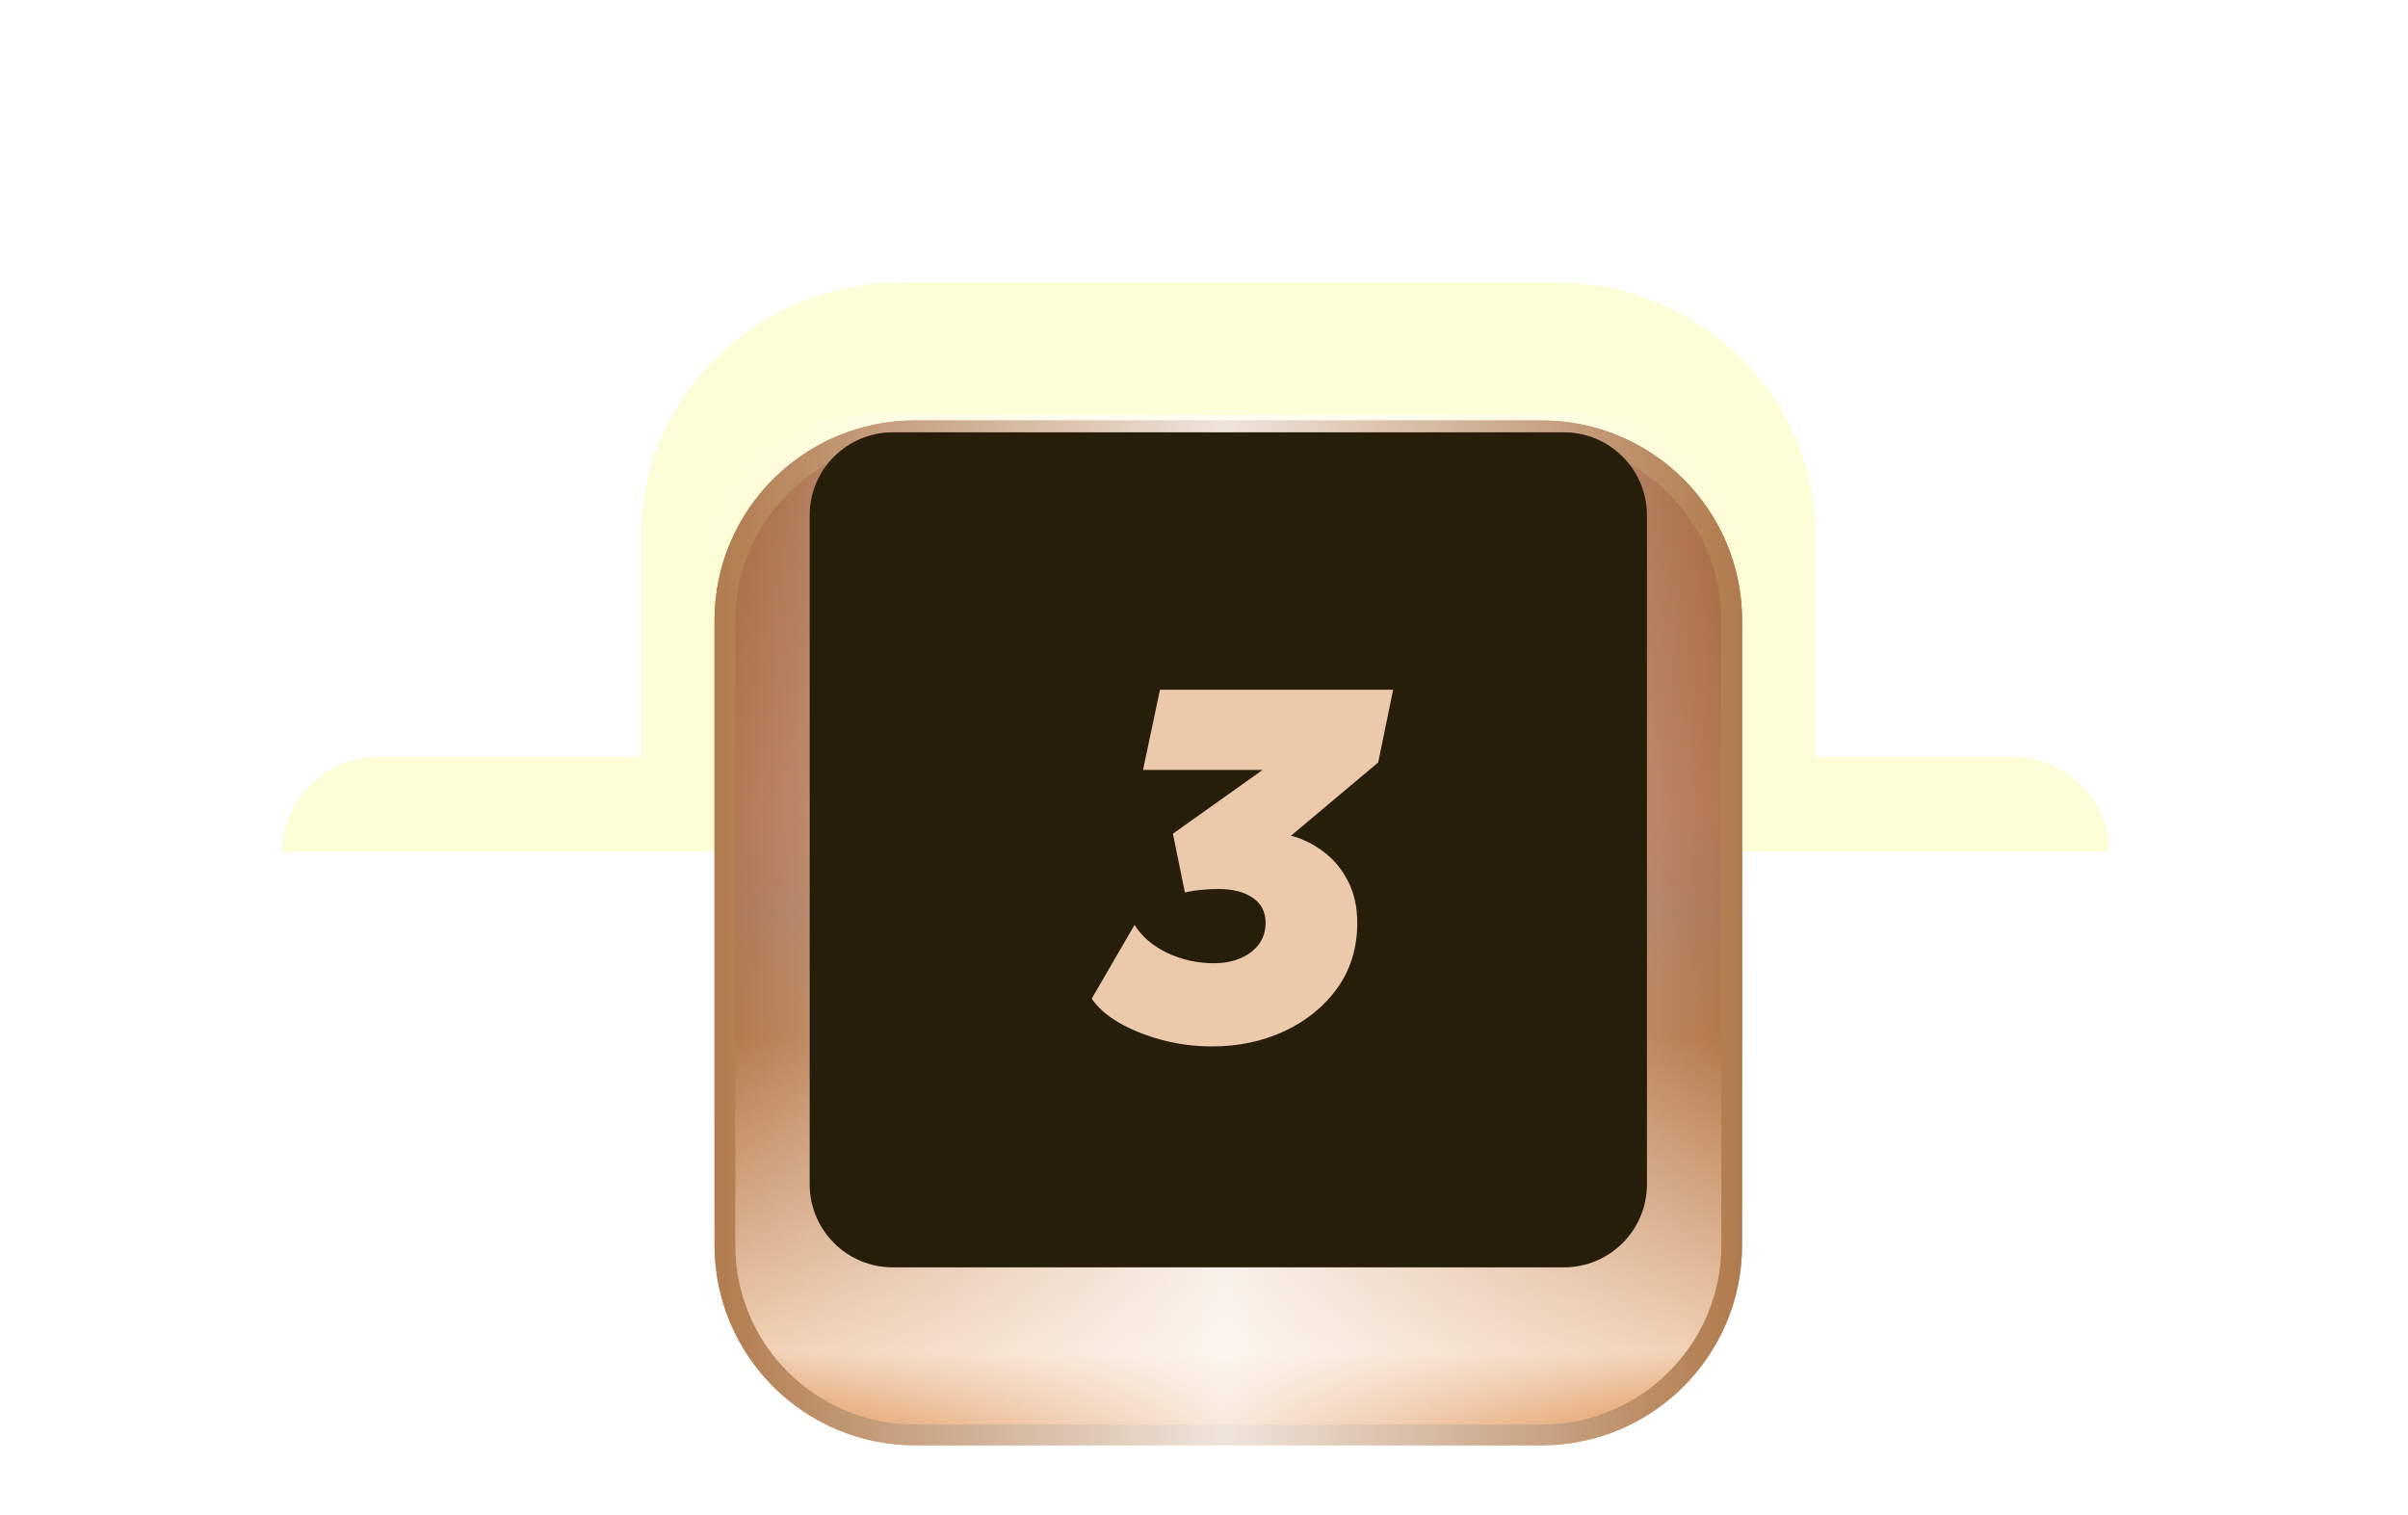
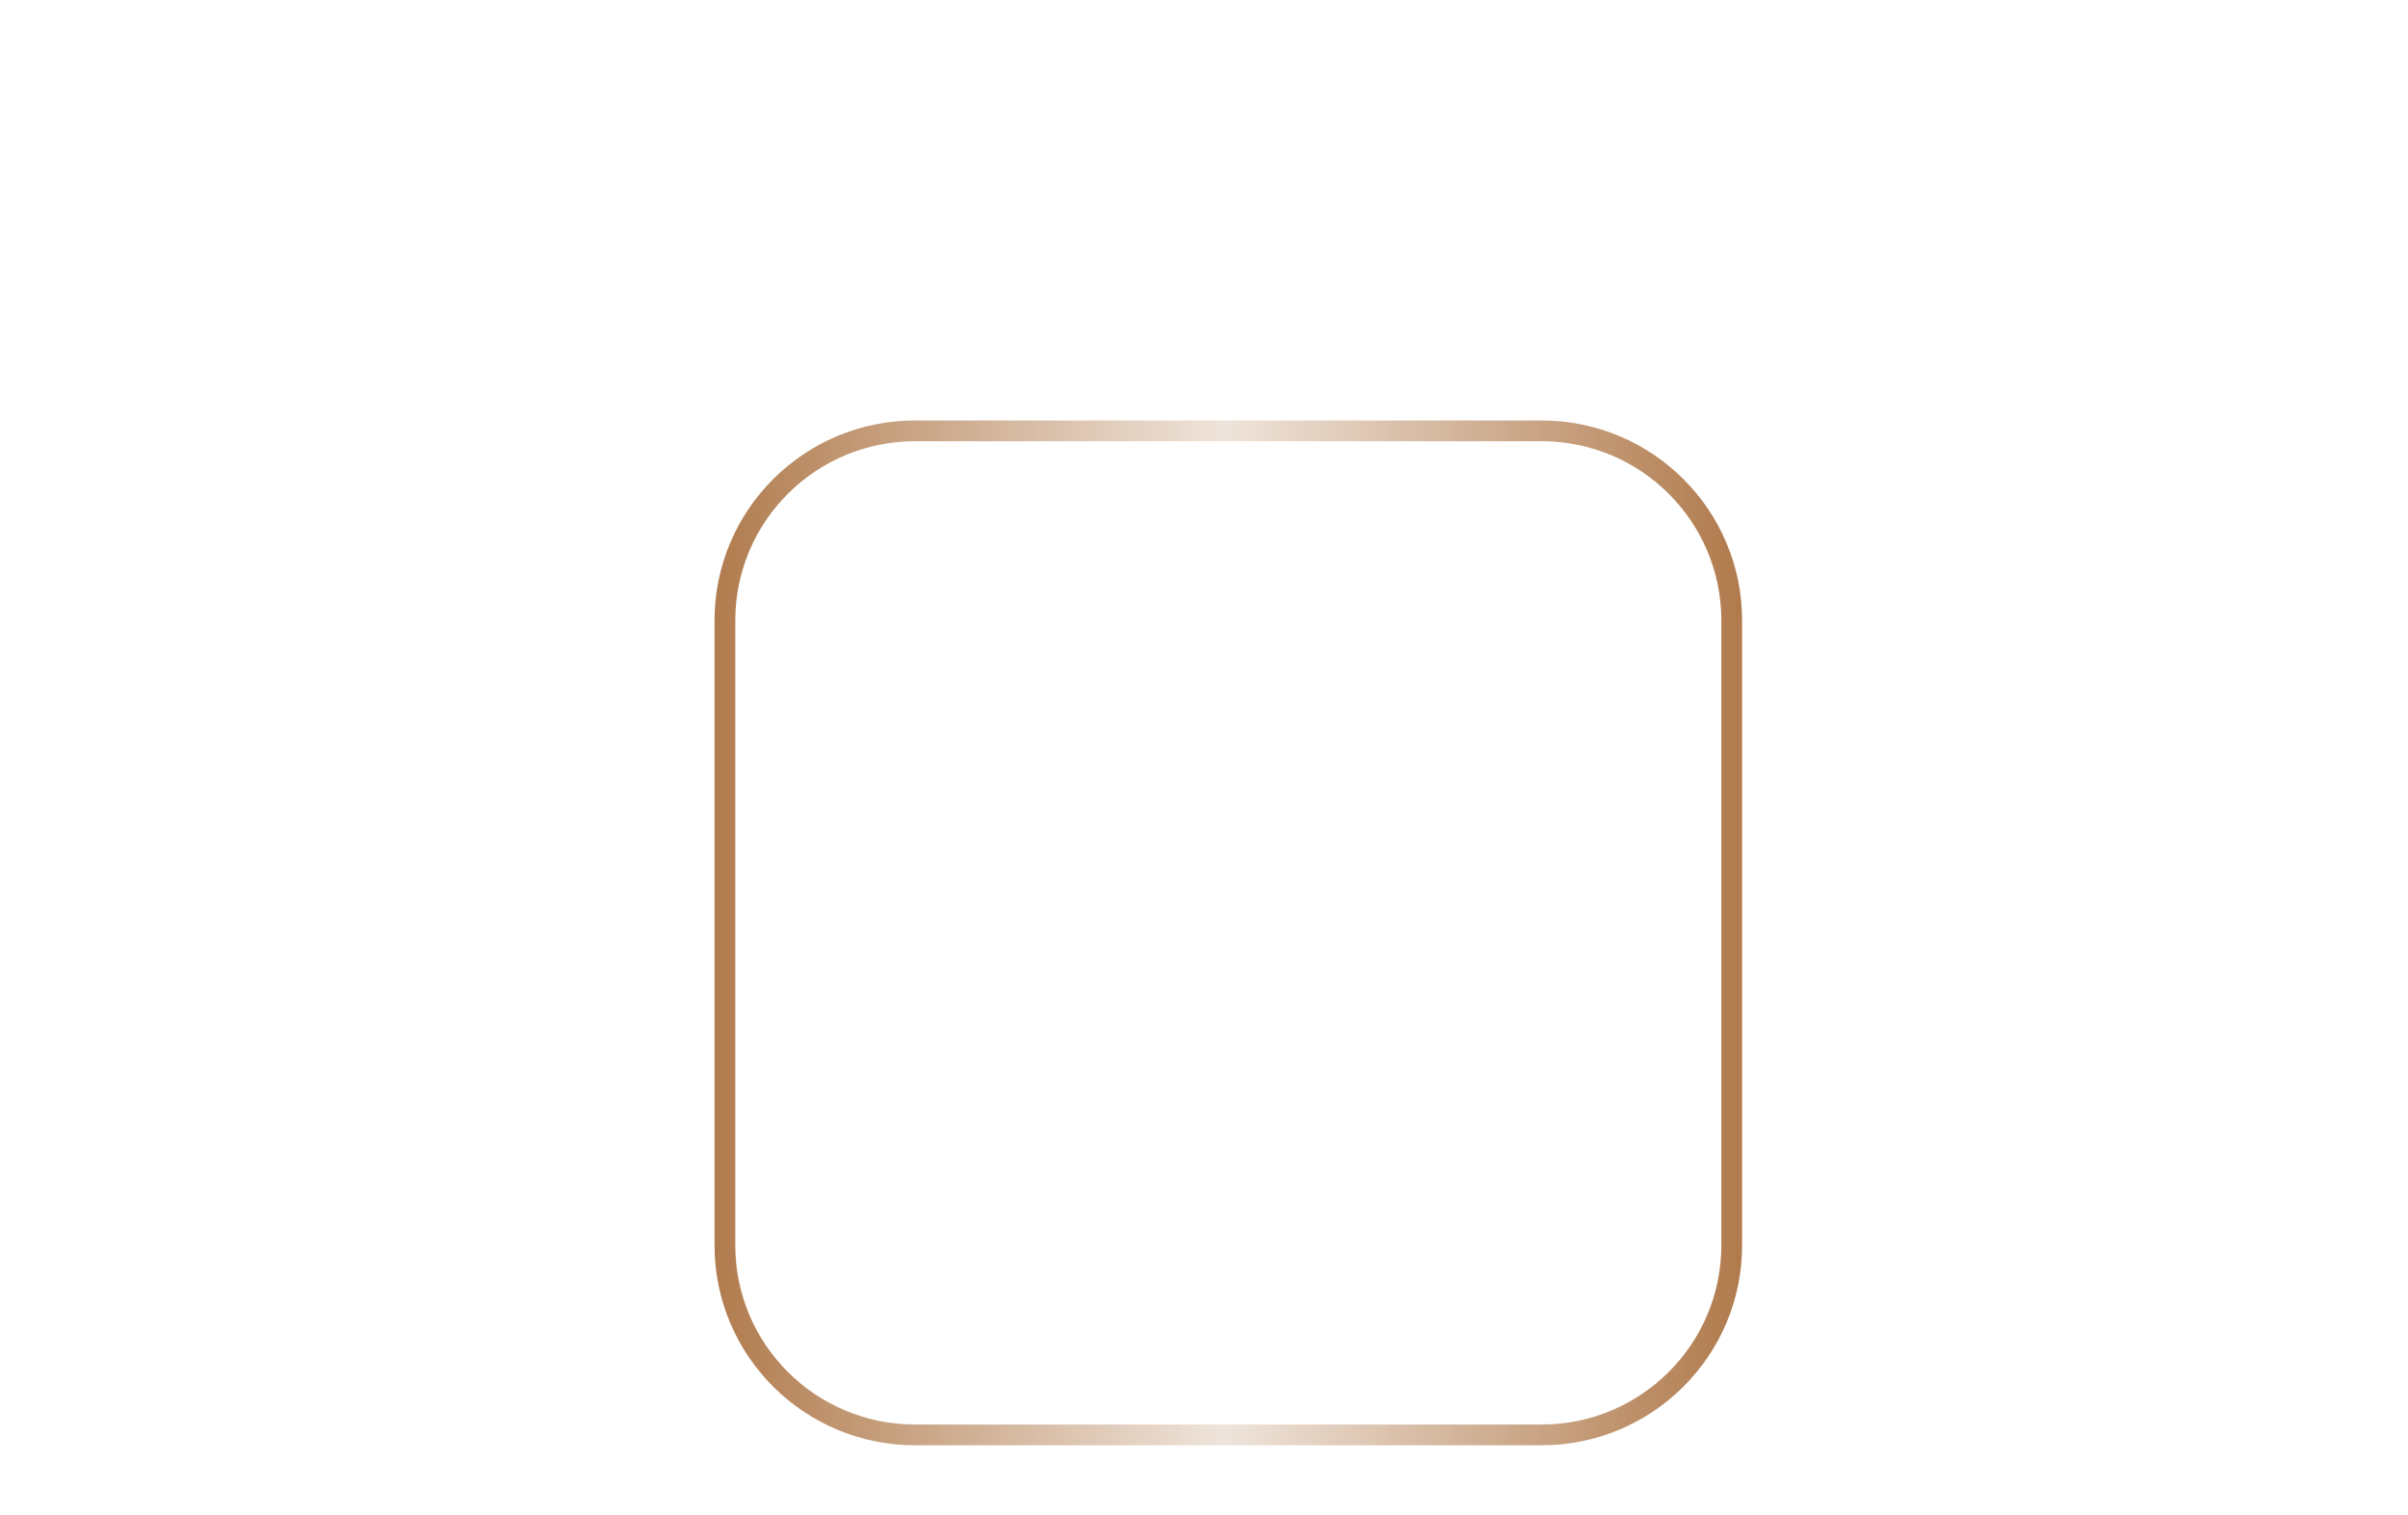
<svg xmlns="http://www.w3.org/2000/svg" width="116" height="73" viewBox="0 0 116 73" fill="none">
  <style>
  @keyframes shimmerFlow {
    0% {
      transform: translateX(-100%);
      opacity: 0;
    }
    20% {
      opacity: 0.6;
    }
    50% {
      opacity: 1;
    }
    80% {
      opacity: 0.6;
    }
    100% {
      transform: translateX(100%);
      opacity: 0;
    }
  }

  @keyframes glowPulse {
    0%, 100% {
      filter: drop-shadow(0 0 2px #FDFDD8);
    }
    50% {
      filter: drop-shadow(0 0 6px #FDFDD8) drop-shadow(0 0 3px #FDFDD8);
    }
  }

  .shimmer-overlay {
    animation: shimmerFlow 3s ease-in-out infinite;
    mix-blend-mode: screen;
  }

  #top-glow {
    animation: glowPulse 2s ease-in-out infinite;
  }

  .rank-outline {
    animation: outlineHide 2s infinite;
  }

  @keyframes outlineHide {
    0%, 100% {
      stroke-opacity: 1;
    }
    40%, 60% {
      stroke-opacity: 0;
    }
  }
</style>
  <g filter="url(#filter0_dd_822_12900)" id="top-glow">
-     <path d="M13.6 40.029C13.6 37.504 15.711 35.457 18.314 35.457L30.886 35.457L30.886 24.791C30.886 18.058 36.514 12.6 43.457 12.6L74.886 12.6C81.829 12.6 87.457 18.058 87.457 24.791L87.457 35.457L96.886 35.457C99.489 35.457 101.6 37.504 101.6 40.029L13.6 40.029Z" fill="#FDFDD8" />
-   </g>
+     </g>
  <g filter="url(#filter1_d_822_12900)" class="rank-badge">
-     <path d="M83.921 55.995C83.921 61.316 79.597 65.629 74.263 65.629L44.08 65.629C38.746 65.629 34.421 61.316 34.421 55.995L34.421 25.89C34.421 20.57 38.746 16.257 44.08 16.257L74.263 16.257C79.597 16.257 83.921 20.57 83.921 25.89L83.921 55.995Z" fill="url(#paint0_linear_822_12900)" />
    <path d="M83.421 25.891L83.421 55.995C83.421 61.038 79.322 65.128 74.263 65.128L44.08 65.128C39.02 65.128 34.922 61.038 34.921 55.995L34.921 25.891C34.921 20.848 39.02 16.757 44.08 16.757L74.263 16.757C79.322 16.757 83.421 20.848 83.421 25.891Z" stroke="#B07A4C" class="rank-outline" />
    <rect class="shimmer-overlay" x="34" y="16" width="50" height="50" rx="8" ry="8" fill="url(#shimmerGradient)" />
  </g>
-   <path d="M75.338 20.828C77.547 20.828 79.338 22.619 79.338 24.828L79.338 57.057C79.338 59.266 77.547 61.057 75.338 61.057L43.005 61.057C40.796 61.057 39.005 59.266 39.005 57.057L39.005 24.828C39.005 22.619 40.796 20.828 43.005 20.828L75.338 20.828Z" fill="#261E0A" />
  <g filter="url(#filter2_d_822_12900)">
-     <path d="M58.399 49.413C57.567 49.413 56.759 49.309 55.975 49.101C55.199 48.893 54.511 48.617 53.911 48.273C53.311 47.921 52.871 47.533 52.591 47.109L54.655 43.557C54.991 44.109 55.511 44.557 56.215 44.901C56.927 45.237 57.679 45.405 58.471 45.405C58.951 45.405 59.379 45.325 59.755 45.165C60.131 45.005 60.427 44.781 60.643 44.493C60.859 44.197 60.967 43.853 60.967 43.461C60.967 42.933 60.759 42.529 60.343 42.249C59.927 41.969 59.383 41.829 58.711 41.829C58.447 41.829 58.179 41.841 57.907 41.865C57.635 41.889 57.359 41.933 57.079 41.997L56.503 39.165L60.823 36.093H55.063L55.879 32.229H67.111L66.391 35.733L62.191 39.261C62.743 39.405 63.263 39.661 63.751 40.029C64.239 40.389 64.631 40.857 64.927 41.433C65.231 42.009 65.383 42.685 65.383 43.461C65.383 44.661 65.063 45.709 64.423 46.605C63.783 47.493 62.931 48.185 61.867 48.681C60.811 49.169 59.655 49.413 58.399 49.413Z" fill="#EDC9AB" />
-   </g>
+     </g>
  <defs>
    <linearGradient id="shimmerGradient" x1="0%" y1="0%" x2="100%" y2="0%">
      <stop offset="0%" stop-color="white" stop-opacity="0" />
      <stop offset="50%" stop-color="white" stop-opacity="0.8" />
      <stop offset="100%" stop-color="white" stop-opacity="0" />
    </linearGradient>
    <filter id="filter0_dd_822_12900" x="-2.47955e-05" y="9.72748e-05" width="115.2" height="54.629" filterUnits="userSpaceOnUse" color-interpolation-filters="sRGB">
      <feFlood flood-opacity="0" result="BackgroundImageFix" />
      <feColorMatrix in="SourceAlpha" type="matrix" values="0 0 0 0 0 0 0 0 0 0 0 0 0 0 0 0 0 0 127 0" result="hardAlpha" />
      <feOffset dy="1" />
      <feGaussianBlur stdDeviation="6.8" />
      <feComposite in2="hardAlpha" operator="out" />
      <feColorMatrix type="matrix" values="0 0 0 0 0.641 0 0 0 0 0.292 0 0 0 0 0.118 0 0 0 1 0" />
      <feBlend mode="normal" in2="BackgroundImageFix" result="effect1_dropShadow_822_12900" />
      <feColorMatrix in="SourceAlpha" type="matrix" values="0 0 0 0 0 0 0 0 0 0 0 0 0 0 0 0 0 0 127 0" result="hardAlpha" />
      <feOffset />
      <feGaussianBlur stdDeviation="2.15" />
      <feComposite in2="hardAlpha" operator="out" />
      <feColorMatrix type="matrix" values="0 0 0 0 0.828 0 0 0 0 0.448 0 0 0 0 0.152 0 0 0 1 0" />
      <feBlend mode="normal" in2="effect1_dropShadow_822_12900" result="effect2_dropShadow_822_12900" />
      <feBlend mode="normal" in="SourceGraphic" in2="effect2_dropShadow_822_12900" result="shape" />
    </filter>
    <filter id="filter1_d_822_12900" x="34.421" y="16.257" width="49.5" height="53.372" filterUnits="userSpaceOnUse" color-interpolation-filters="sRGB">
      <feFlood flood-opacity="0" result="BackgroundImageFix" />
      <feColorMatrix in="SourceAlpha" type="matrix" values="0 0 0 0 0 0 0 0 0 0 0 0 0 0 0 0 0 0 127 0" result="hardAlpha" />
      <feOffset dy="4" />
      <feComposite in2="hardAlpha" operator="out" />
      <feColorMatrix type="matrix" values="0 0 0 0 0.105 0 0 0 0 0.079 0 0 0 0 0.055 0 0 0 0.4 0" />
      <feBlend mode="normal" in2="BackgroundImageFix" result="effect1_dropShadow_822_12900" />
      <feBlend mode="normal" in="SourceGraphic" in2="effect1_dropShadow_822_12900" result="shape" />
    </filter>
    <filter id="filter2_d_822_12900" x="38.991" y="19.629" width="41.72" height="44.384" filterUnits="userSpaceOnUse" color-interpolation-filters="sRGB">
      <feFlood flood-opacity="0" result="BackgroundImageFix" />
      <feColorMatrix in="SourceAlpha" type="matrix" values="0 0 0 0 0 0 0 0 0 0 0 0 0 0 0 0 0 0 127 0" result="hardAlpha" />
      <feOffset dy="1" />
      <feGaussianBlur stdDeviation="6.8" />
      <feComposite in2="hardAlpha" operator="out" />
      <feColorMatrix type="matrix" values="0 0 0 0 0.641 0 0 0 0 0.292 0 0 0 0 0.118 0 0 0 1 0" />
      <feBlend mode="normal" in2="BackgroundImageFix" result="effect1_dropShadow_822_12900" />
      <feBlend mode="normal" in="SourceGraphic" in2="effect1_dropShadow_822_12900" result="shape" />
    </filter>
    <linearGradient id="paint0_linear_822_12900" x1="59.171" y1="65.629" x2="59.171" y2="16.257" gradientUnits="userSpaceOnUse">
      <stop stop-color="#DB8239" />
      <stop offset="0.091" stop-color="#F0CDAF" />
      <stop offset="0.399" stop-color="#B17446" />
      <stop offset="0.519" stop-color="#A97451" />
      <stop offset="0.62" stop-color="#B1724F" />
      <stop offset="1" stop-color="#A2643B" />
    </linearGradient>
  </defs>
</svg>